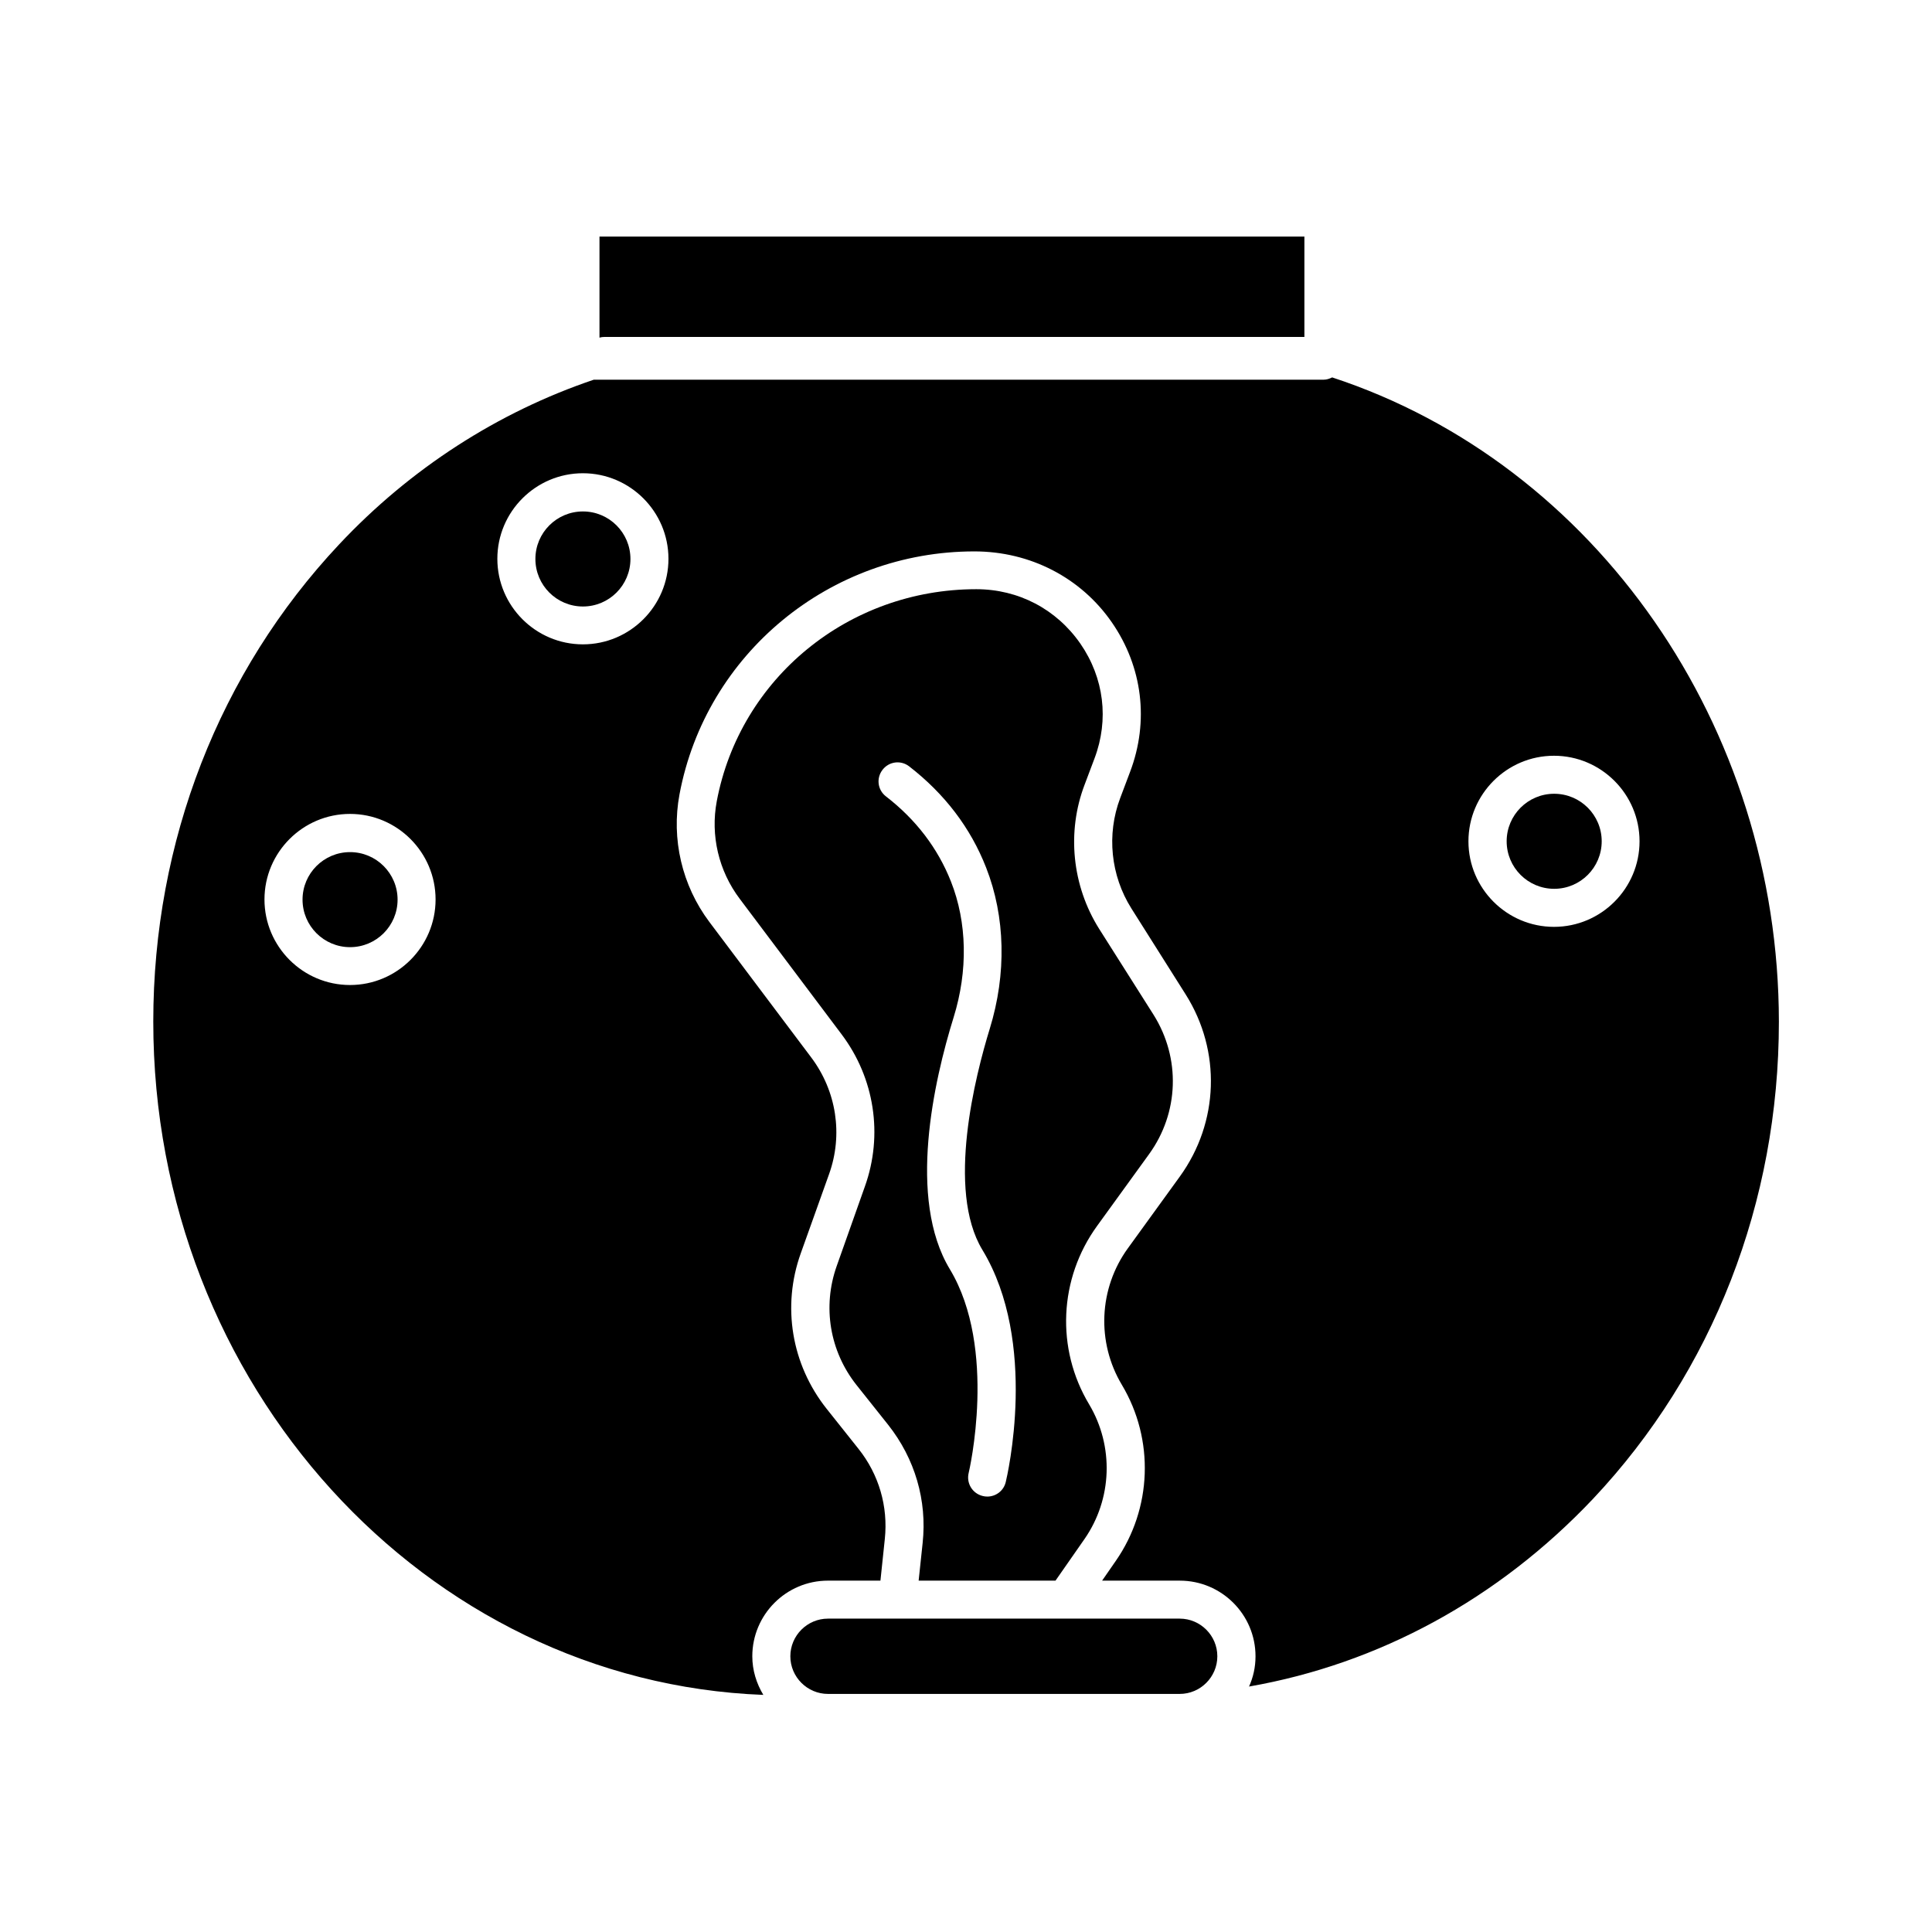
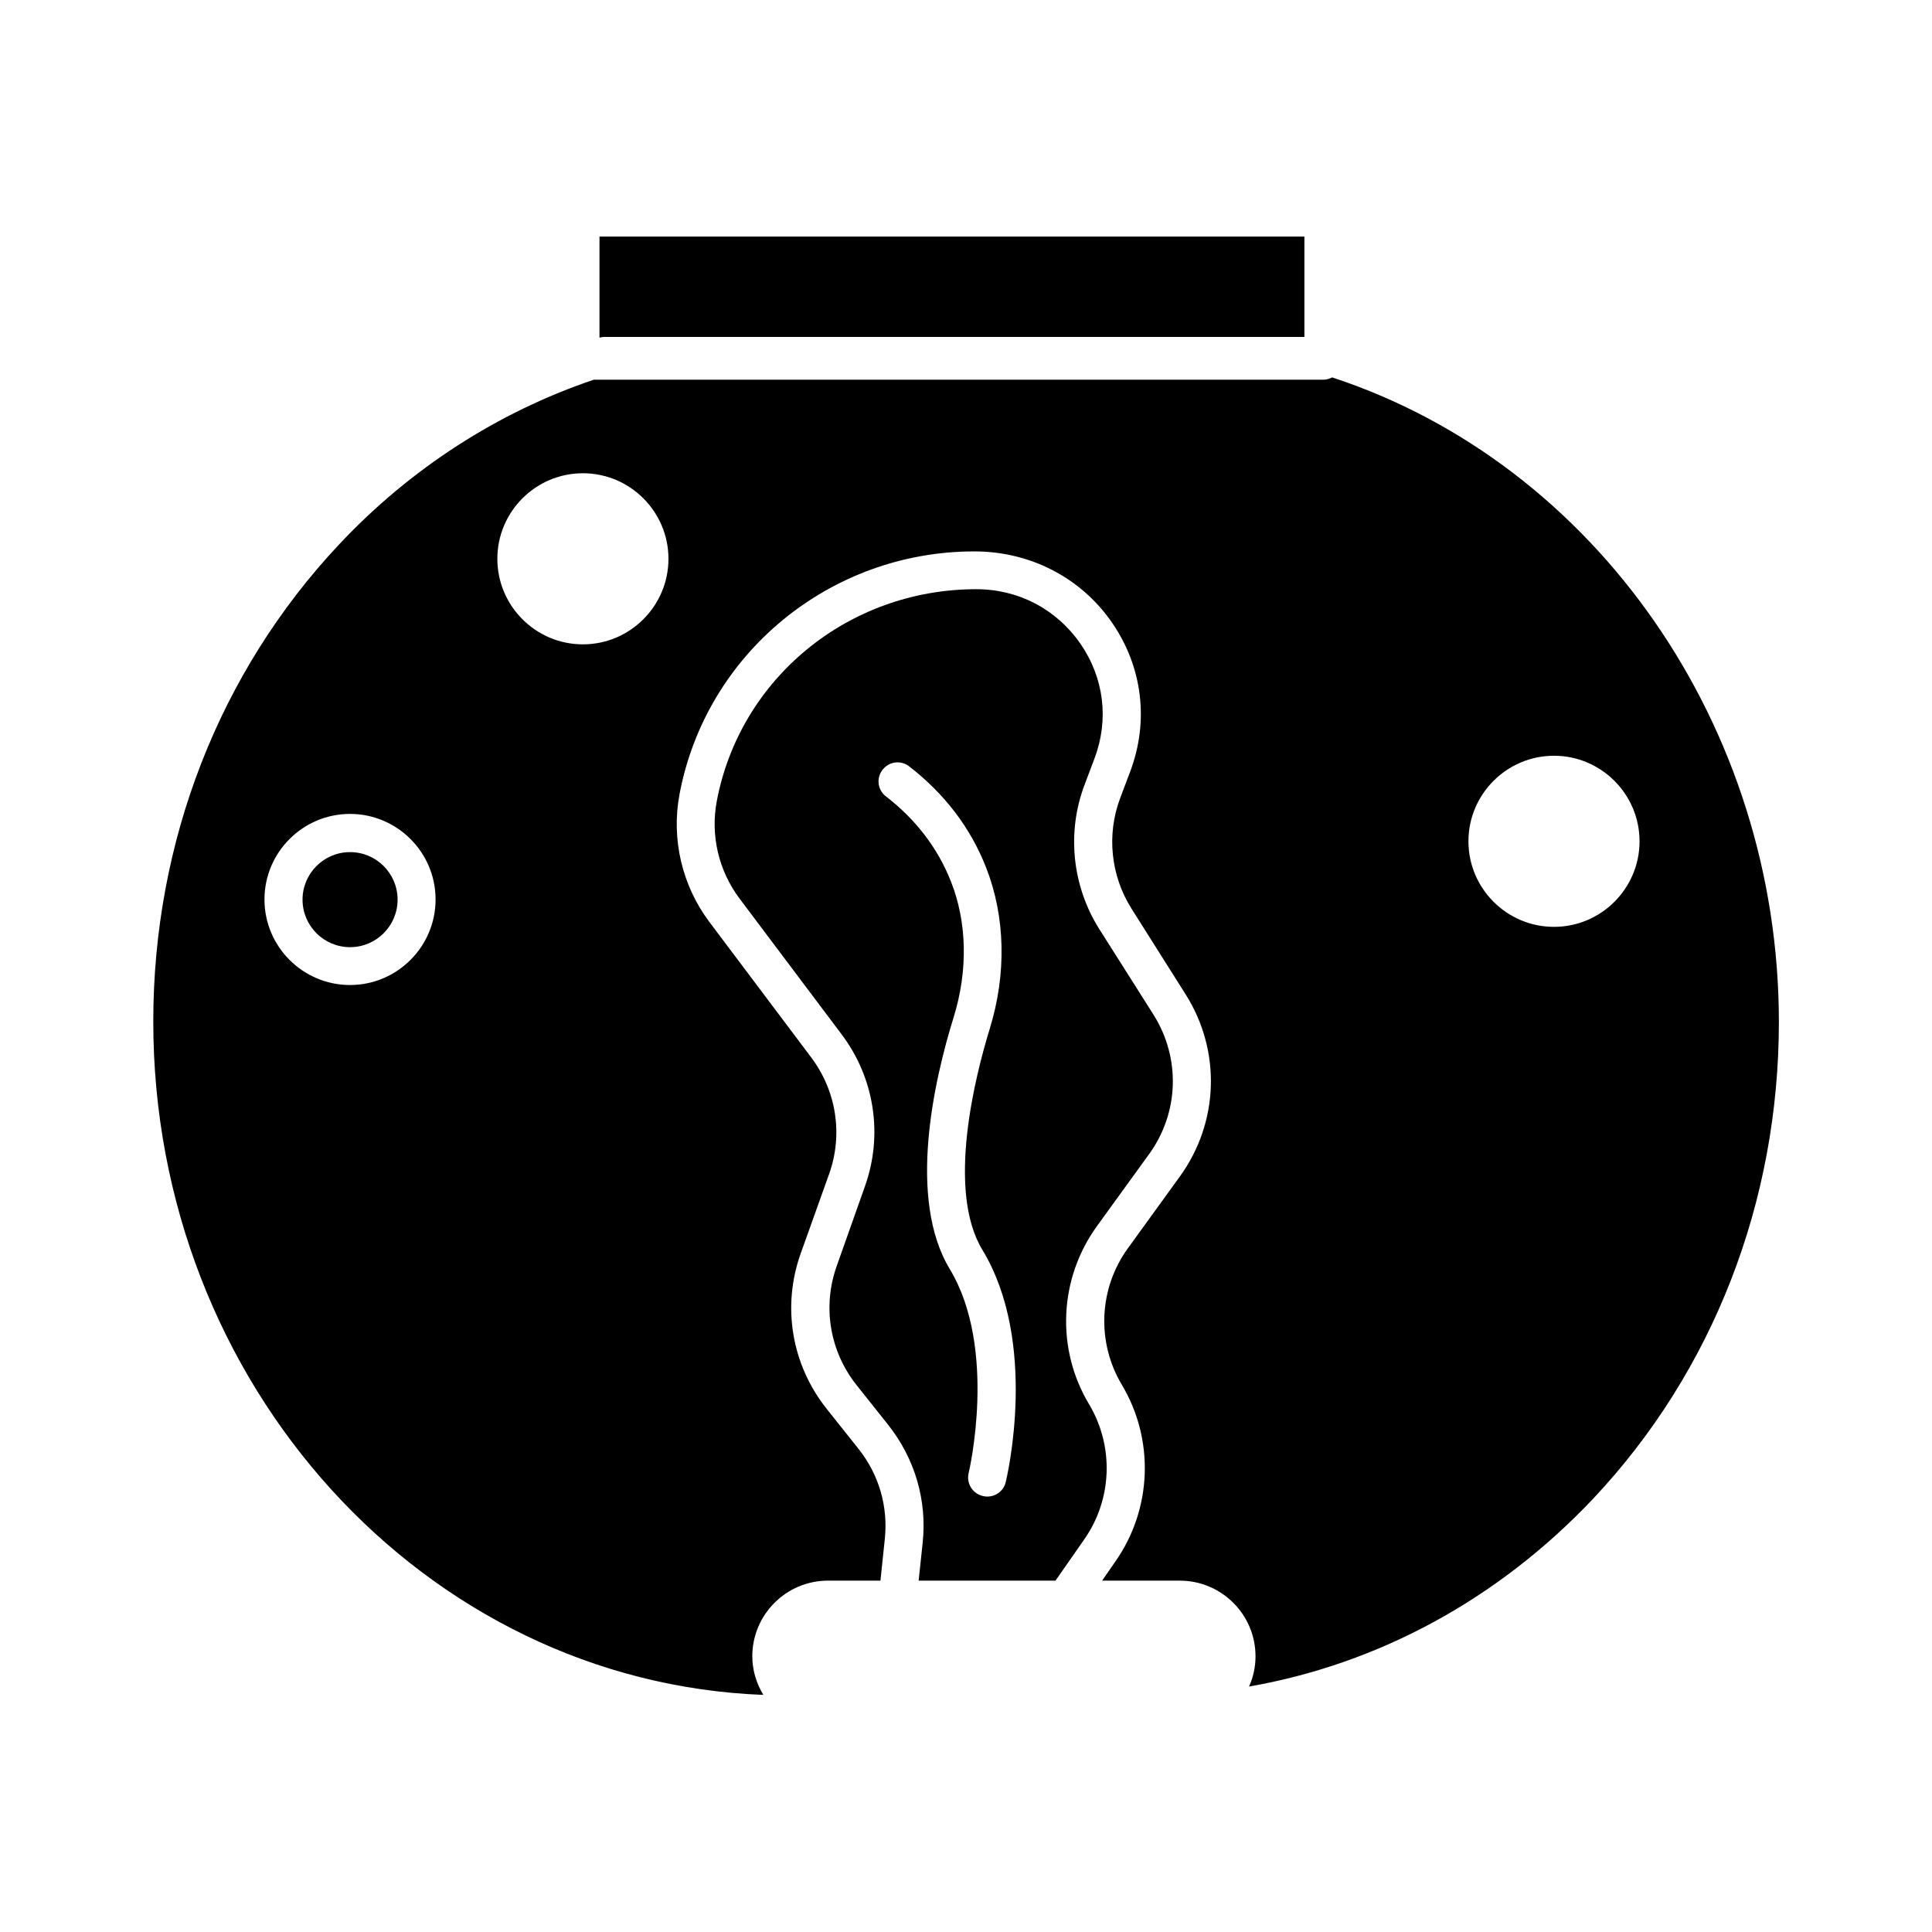
<svg xmlns="http://www.w3.org/2000/svg" fill="#000000" width="800px" height="800px" version="1.1" viewBox="144 144 512 512">
  <g>
-     <path d="m298.48 279.54c-6.953 0-12.594 5.644-12.594 12.594 0 6.953 5.644 12.594 12.594 12.594 6.953 0 12.594-5.644 12.594-12.594 0-6.953-5.641-12.594-12.594-12.594z" />
-     <path d="m543.28 366.95c0 6.953 5.644 12.594 12.594 12.594 6.953 0 12.594-5.644 12.594-12.594 0-6.953-5.644-12.594-12.594-12.594-6.949-0.004-12.594 5.641-12.594 12.594z" />
    <path d="m497.03 244.02c-0.707 0.352-1.461 0.605-2.266 0.605h-193.41c-25.34 8.566-48.617 23.527-67.512 43.68-31.738 33.805-49.223 78.695-49.223 126.41 0 96.328 71.996 175.02 161.67 178.45-1.812-3.023-2.922-6.5-2.922-10.227 0-11.035 8.969-20.051 20.051-20.051h13.906l1.16-11.035c0.906-8.613-1.562-17.129-7.004-23.93l-8.414-10.578c-9.32-11.738-11.891-27.156-6.852-41.211l7.508-21.008c3.727-10.43 1.965-21.965-4.734-30.883l-27.004-35.922c-7.254-9.672-10.125-21.965-7.91-33.805 7.004-37.332 39.902-64.387 78.141-64.387 14.863 0 28.266 7.004 36.426 18.793 8.16 11.789 9.926 26.25 4.836 39.648l-2.621 6.953c-3.629 9.621-2.519 20.504 2.973 29.223l14.41 22.824c9.422 14.965 8.816 33.855-1.562 48.215l-13.754 18.992c-7.758 10.68-8.363 24.938-1.613 36.223 8.664 14.508 8.012 32.797-1.613 46.652l-3.629 5.238h20.605c11.035 0 20.051 8.969 20.051 20.051 0 2.871-0.605 5.543-1.715 8.012 34.309-5.996 66-23.125 91.191-49.777 31.738-33.703 49.223-78.645 49.223-126.41-0.043-78.246-48.512-147.82-118.39-170.75zm-260.27 161.02c-12.496 0-22.672-10.176-22.672-22.672 0-12.496 10.176-22.672 22.672-22.672s22.672 10.176 22.672 22.672c0 12.496-10.18 22.672-22.672 22.672zm61.715-90.281c-12.496 0-22.672-10.176-22.672-22.672 0-12.496 10.176-22.672 22.672-22.672 12.496 0 22.672 10.176 22.672 22.672 0 12.496-10.176 22.672-22.672 22.672zm280.02 52.195c0 12.496-10.176 22.672-22.672 22.672s-22.672-10.176-22.672-22.672c0-12.496 10.176-22.672 22.672-22.672 12.492 0 22.672 10.176 22.672 22.672z" />
    <path d="m489.73 206.69h-186.86v26.801c0.453-0.152 0.957-0.203 1.41-0.203h185.4v-26.598z" />
    <path d="m365.74 479.5c-3.828 10.781-1.863 22.57 5.238 31.539l8.414 10.578c7.055 8.918 10.328 20 9.117 31.285l-1.059 9.977h36.273l7.656-10.984c7.406-10.629 7.859-24.637 1.258-35.719-8.867-14.762-8.012-33.352 2.117-47.309l13.754-18.992c7.961-10.984 8.414-25.441 1.211-36.93l-14.453-22.82c-7.152-11.387-8.613-25.645-3.828-38.188l2.621-6.953c3.879-10.277 2.519-21.312-3.727-30.379-6.348-9.168-16.426-14.461-27.609-14.461-33.906 0-62.625 23.629-68.77 56.176-1.715 9.07 0.504 18.488 6.098 25.895l27.004 35.922c8.715 11.586 11.035 26.652 6.144 40.305zm12.145-131.5c1.715-2.215 4.836-2.621 7.055-0.906 9.371 7.254 16.273 16.273 20.402 26.852 5.09 13 5.441 28.113 0.957 42.672-3.777 12.293-11.586 42.672-1.965 58.594 14.914 24.586 6.551 60.105 6.195 61.566-0.555 2.316-2.621 3.828-4.887 3.828-0.402 0-0.805-0.051-1.211-0.152-2.719-0.656-4.383-3.375-3.727-6.098 0.102-0.352 7.707-32.949-4.988-54.008-11.285-18.691-4.231-49.879 1.008-66.754 3.828-12.344 3.578-25.141-0.707-35.973-3.477-8.816-9.27-16.426-17.23-22.57-2.215-1.707-2.617-4.832-0.902-7.051z" />
    <path d="m236.77 369.82c-6.953 0-12.594 5.644-12.594 12.594 0 6.953 5.644 12.594 12.594 12.594 6.953 0 12.594-5.644 12.594-12.594 0-6.949-5.641-12.594-12.594-12.594z" />
-     <path d="m353.45 582.93c0 5.492 4.484 9.977 9.977 9.977h93.203c5.492 0 9.977-4.484 9.977-9.977 0-5.492-4.484-9.977-9.977-9.977h-93.203c-5.492 0-9.977 4.484-9.977 9.977z" />
  </g>
</svg>